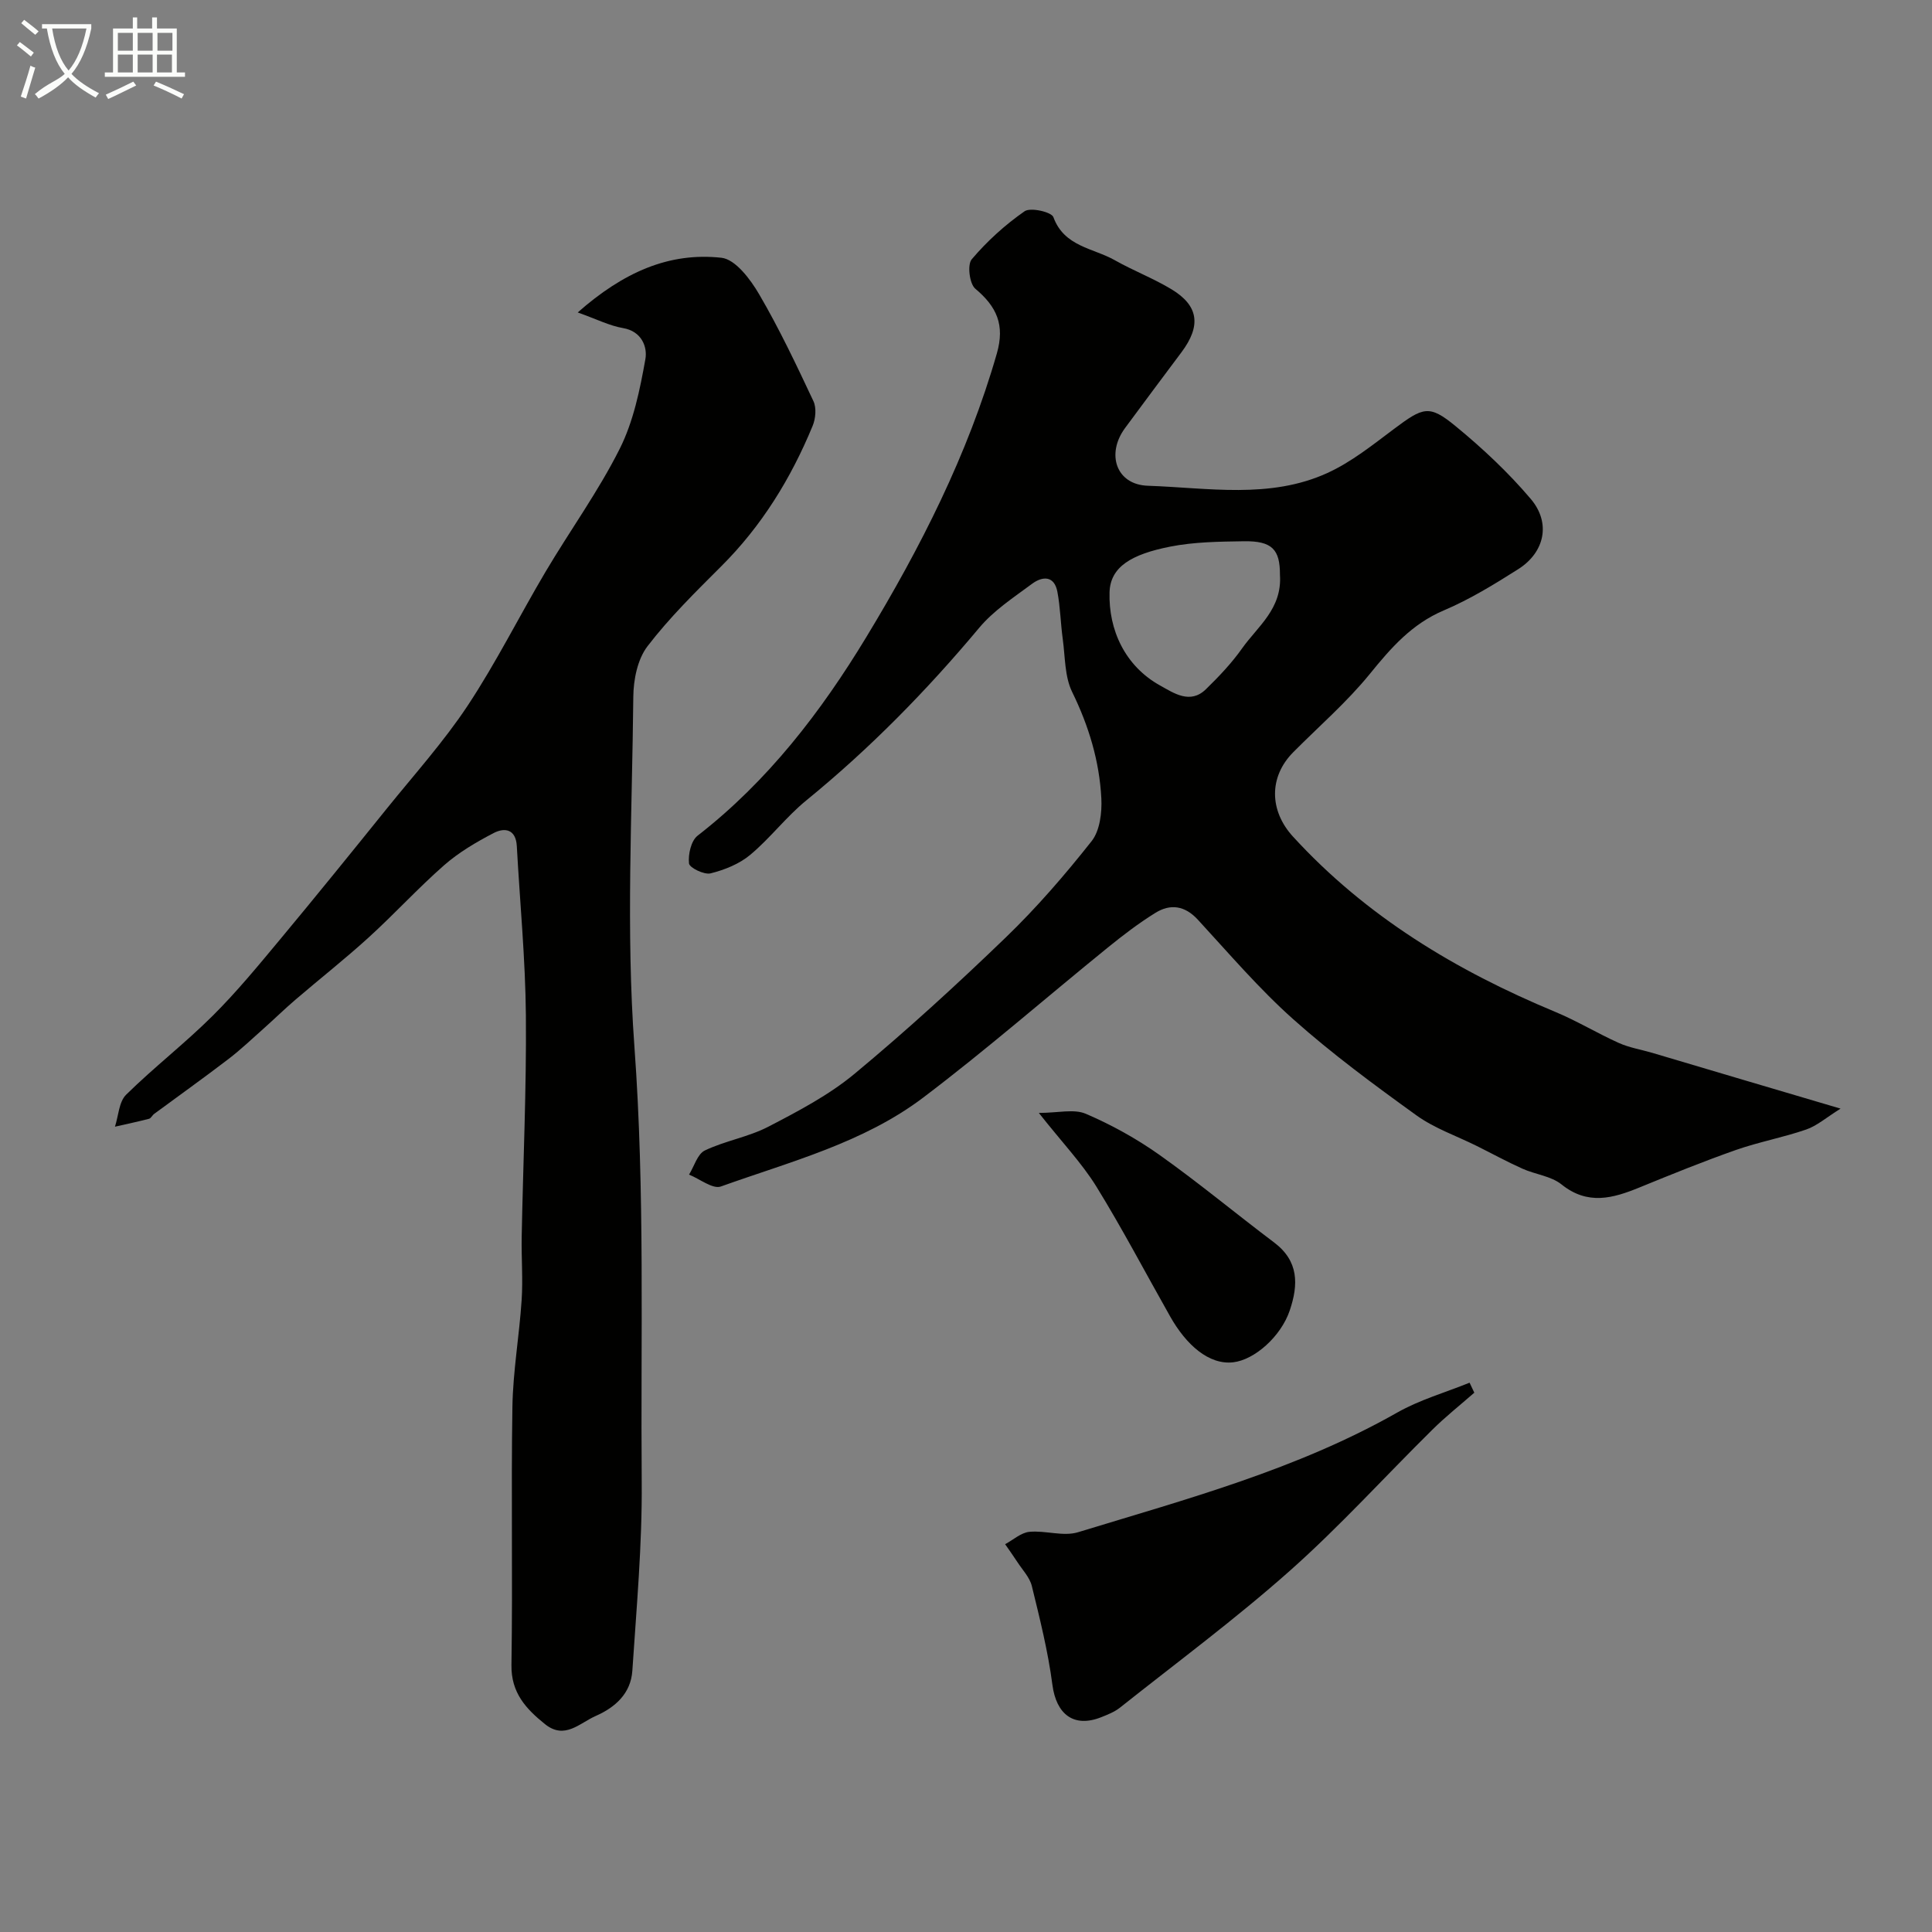
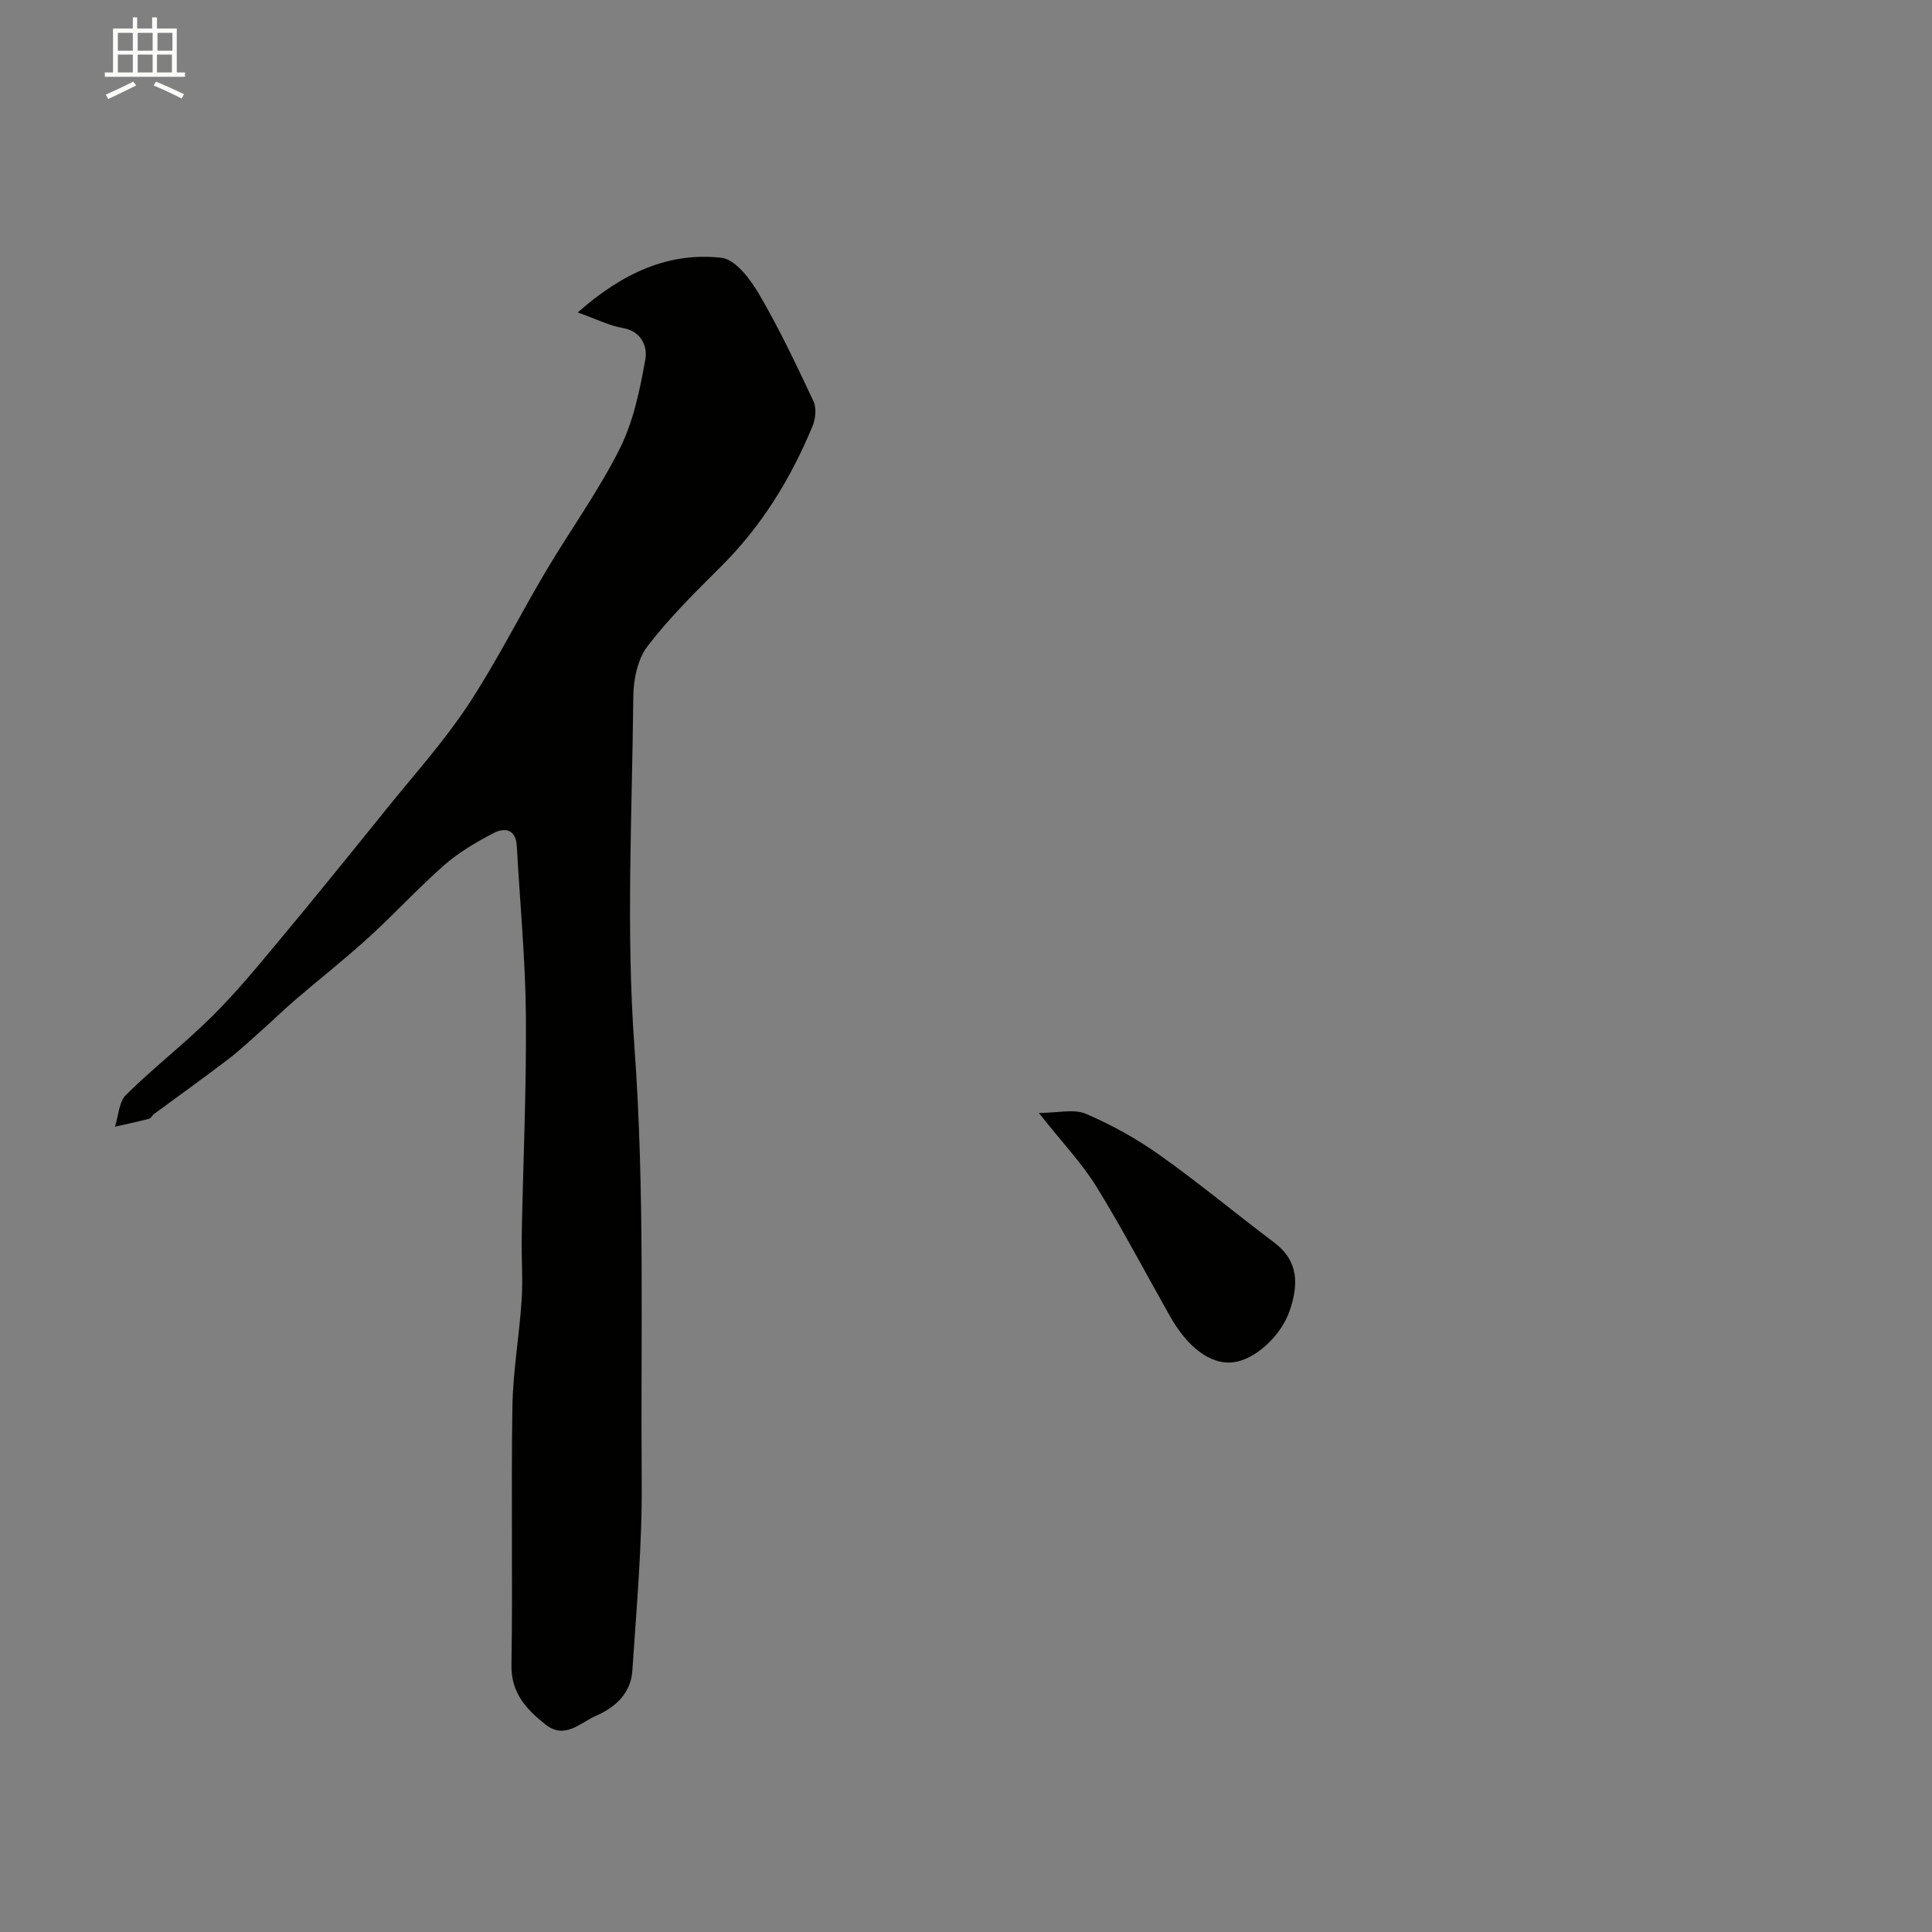
<svg xmlns="http://www.w3.org/2000/svg" enable-background="new 0 0 400 400" viewBox="0 0 400 400">
  <rect x="0" y="0" width="400" height="400" fill="#808080" stroke="none" />
-   <path d="m6.4 11.7c-1-.8-1.9-1.6-2.9-2.3l.6-.7c.9.7 1.9 1.4 2.9 2.2zm-2.1 8.3c.7-2.1 1.4-4.2 2-6.4.2.1.6.3 1 .4-.7 2.3-1.3 4.4-1.9 6.4zm3-12.8c-1.1-.9-2.1-1.7-2.9-2.4l.6-.7c1 .8 2 1.5 3 2.4zm1.4-1.3v-.9h10.2v.9c-.9 4.2-2.3 7.3-4.1 9.4 1.3 1.4 3.2 2.7 5.7 4-.2.2-.4.5-.7.9-2.5-1.4-4.4-2.7-5.7-4.2-1.4 1.5-3.5 3-6.1 4.4 0 0 0 0-.1-.1-.3-.4-.5-.7-.7-.8 2.7-2.3 4.7-2.8 6.2-4.2-1.8-2.2-3-5.3-3.7-9.4zm9.2 0h-7.1c.6 3.8 1.7 6.7 3.4 8.7 1.7-2 2.9-4.8 3.7-8.7z" fill="#fbfcfa" />
  <path d="m31.6 3.6h.9v2.3h4.1v9.1h1.7v.9h-16.6v-.9h1.7v-9.1h4.1v-2.3h.9v2.3h3.1v-2.3zm-4 13.3.6.8c-1.9.9-3.8 1.9-5.8 2.8-.2-.3-.3-.6-.5-.9 2-.9 3.9-1.8 5.7-2.7zm-3.2-10.1v3.7h3.1v-3.7zm0 4.5v3.7h3.1v-3.7zm4.1-4.5v3.7h3.1v-3.7zm0 4.5v3.7h3.1v-3.7zm9.1 9.1c-2.1-1.1-4.1-2-5.8-2.7l.5-.8c2.2.9 4.1 1.8 5.8 2.6zm-1.9-13.6h-3.1v3.7h3.1zm-3.2 4.5v3.7h3.1v-3.7z" fill="#fbfcfa" />
  <g fill="#010100">
-     <path d="m381.07 229.53c-2.98 1.86-4.89 3.56-7.13 4.33-4.75 1.64-9.76 2.56-14.51 4.22-6.74 2.37-13.37 5.06-19.99 7.77-5.52 2.26-10.72 3.73-16.15-.63-2.17-1.74-5.43-2.06-8.09-3.26-3.21-1.44-6.3-3.13-9.45-4.7-4.18-2.08-8.74-3.64-12.48-6.33-8.75-6.31-17.48-12.74-25.52-19.91-7.08-6.31-13.3-13.61-19.75-20.61-2.7-2.93-5.69-3.34-8.81-1.4-3.46 2.15-6.72 4.64-9.88 7.21-12.74 10.33-25.11 21.14-38.18 31.03-12.39 9.37-27.5 13.25-41.88 18.4-1.69.6-4.37-1.57-6.59-2.46 1.07-1.72 1.74-4.27 3.28-5 4.2-2.01 9.02-2.78 13.14-4.92 6.2-3.22 12.55-6.55 17.88-10.98 10.79-8.96 21.16-18.45 31.26-28.19 6.4-6.17 12.26-12.96 17.78-19.94 1.72-2.17 2.17-5.92 2.02-8.88-.4-7.71-2.6-14.98-6.04-22.01-1.57-3.21-1.44-7.28-1.95-10.98-.45-3.25-.5-6.56-1.11-9.77-.64-3.37-3.08-3.25-5.23-1.66-3.81 2.83-7.94 5.52-10.94 9.1-10.88 13.01-22.66 25.03-35.82 35.76-4.17 3.4-7.48 7.83-11.61 11.27-2.26 1.89-5.31 3.11-8.2 3.83-1.33.33-4.37-1.16-4.47-2.06-.2-1.87.43-4.69 1.78-5.74 14.53-11.28 25.56-25.65 34.92-41.1 11.2-18.48 21.03-37.79 27.04-58.75 1.69-5.91-.02-9.67-4.47-13.4-1.2-1.01-1.68-4.97-.74-6.08 3.18-3.75 6.92-7.15 10.95-9.95 1.22-.85 5.57.14 5.96 1.21 2.24 6.14 8.24 6.39 12.71 8.92 3.81 2.16 7.96 3.74 11.71 6 5.68 3.42 6.21 7.56 2.11 13.05-3.91 5.24-7.84 10.46-11.71 15.73-3.9 5.3-1.87 11.7 4.75 11.92 12.42.42 25.26 2.8 37.18-2.65 4.95-2.26 9.36-5.81 13.77-9.11 6.06-4.53 7.27-5.08 12.73-.6 5.58 4.58 10.93 9.59 15.59 15.09 4.23 4.99 2.87 11.08-2.6 14.54-4.95 3.14-10.02 6.25-15.39 8.53-6.65 2.82-10.95 7.76-15.34 13.17-4.75 5.84-10.53 10.84-15.86 16.21-5.09 5.14-4.92 12.13-.05 17.45 15.15 16.56 33.8 27.77 54.31 36.3 4.5 1.87 8.7 4.43 13.15 6.43 2.18.98 4.62 1.37 6.93 2.05 12.4 3.69 24.8 7.36 38.99 11.55zm-116.07-110.52c.02-5.23-1.6-7.04-7.48-6.95-5.09.08-10.27.13-15.23 1.11-8.01 1.58-12.41 4.17-12.57 9.45-.23 7.77 3.19 15.29 10.51 19.33 2.78 1.54 6.18 3.92 9.43.76 2.7-2.63 5.34-5.41 7.51-8.48 3.22-4.55 8.31-8.18 7.83-15.22z" />
    <path d="m119.61 64.69c9.44-8.32 18.91-12.52 29.77-11.32 2.88.32 5.99 4.46 7.79 7.55 4.17 7.13 7.72 14.64 11.24 22.13.66 1.4.46 3.63-.17 5.14-4.48 10.85-10.52 20.69-18.92 29.06-5.32 5.31-10.73 10.63-15.28 16.57-2.05 2.69-2.89 6.9-2.92 10.44-.24 24.16-1.53 48.42.23 72.45 2.2 30.07 1.27 60.08 1.51 90.11.11 13.03-1.08 26.07-1.94 39.09-.31 4.63-3.44 7.54-7.58 9.36-3.36 1.48-6.42 4.98-10.51 1.69-3.91-3.15-7.03-6.47-6.94-12.24.28-17.82-.09-35.66.2-53.48.12-7.37 1.43-14.71 1.91-22.09.29-4.34-.07-8.72.01-13.08.29-15.27 1-30.53.87-45.79-.1-11.7-1.24-23.4-1.88-35.1-.19-3.51-2.49-3.91-4.81-2.7-3.59 1.87-7.18 3.98-10.21 6.63-5.42 4.75-10.3 10.11-15.63 14.96-4.92 4.48-10.16 8.6-15.21 12.93-2.25 1.93-4.38 4.01-6.6 5.99-2.39 2.12-4.71 4.34-7.24 6.27-5.06 3.87-10.24 7.57-15.37 11.35-.4.29-.66.91-1.07 1.02-2.34.61-4.7 1.1-7.06 1.64.73-2.24.82-5.15 2.31-6.62 5.75-5.66 12.18-10.63 17.9-16.32 5.01-4.98 9.52-10.48 14.05-15.92 7.45-8.95 14.77-18 22.08-27.07 5.66-7.01 11.73-13.77 16.69-21.25 5.89-8.9 10.68-18.53 16.13-27.73 5.05-8.52 10.91-16.61 15.34-25.43 2.85-5.67 4.19-12.24 5.32-18.57.44-2.46-.7-5.78-4.66-6.44-2.78-.48-5.41-1.83-9.35-3.23z" />
-     <path d="m305.24 288.34c-2.92 2.56-5.98 4.98-8.73 7.71-9.84 9.71-19.14 20-29.46 29.16-11.25 9.99-23.39 18.98-35.19 28.35-1.13.89-2.56 1.45-3.92 1.99-5.63 2.21-9.25-.63-10.05-6.72-.9-6.89-2.6-13.69-4.26-20.46-.44-1.8-1.95-3.35-3.01-4.99-.81-1.25-1.68-2.45-2.52-3.67 1.67-.89 3.28-2.39 5.02-2.56 3.34-.32 7.02 1.02 10.08.08 22.52-6.88 45.34-13 66.07-24.77 4.67-2.65 9.98-4.16 14.99-6.19.33.68.65 1.38.98 2.07z" />
    <path d="m215.08 230.42c3.94 0 7.25-.88 9.73.18 5.32 2.28 10.5 5.15 15.23 8.5 8.12 5.76 15.79 12.14 23.75 18.14 5.11 3.85 5.06 8.69 3.24 14.07-1.84 5.44-7.32 10.24-11.72 10.74-5.04.57-9.72-3.62-13.03-9.47-5.1-9.01-9.91-18.2-15.34-27-3.01-4.83-7.03-9.04-11.86-15.16z" />
  </g>
</svg>